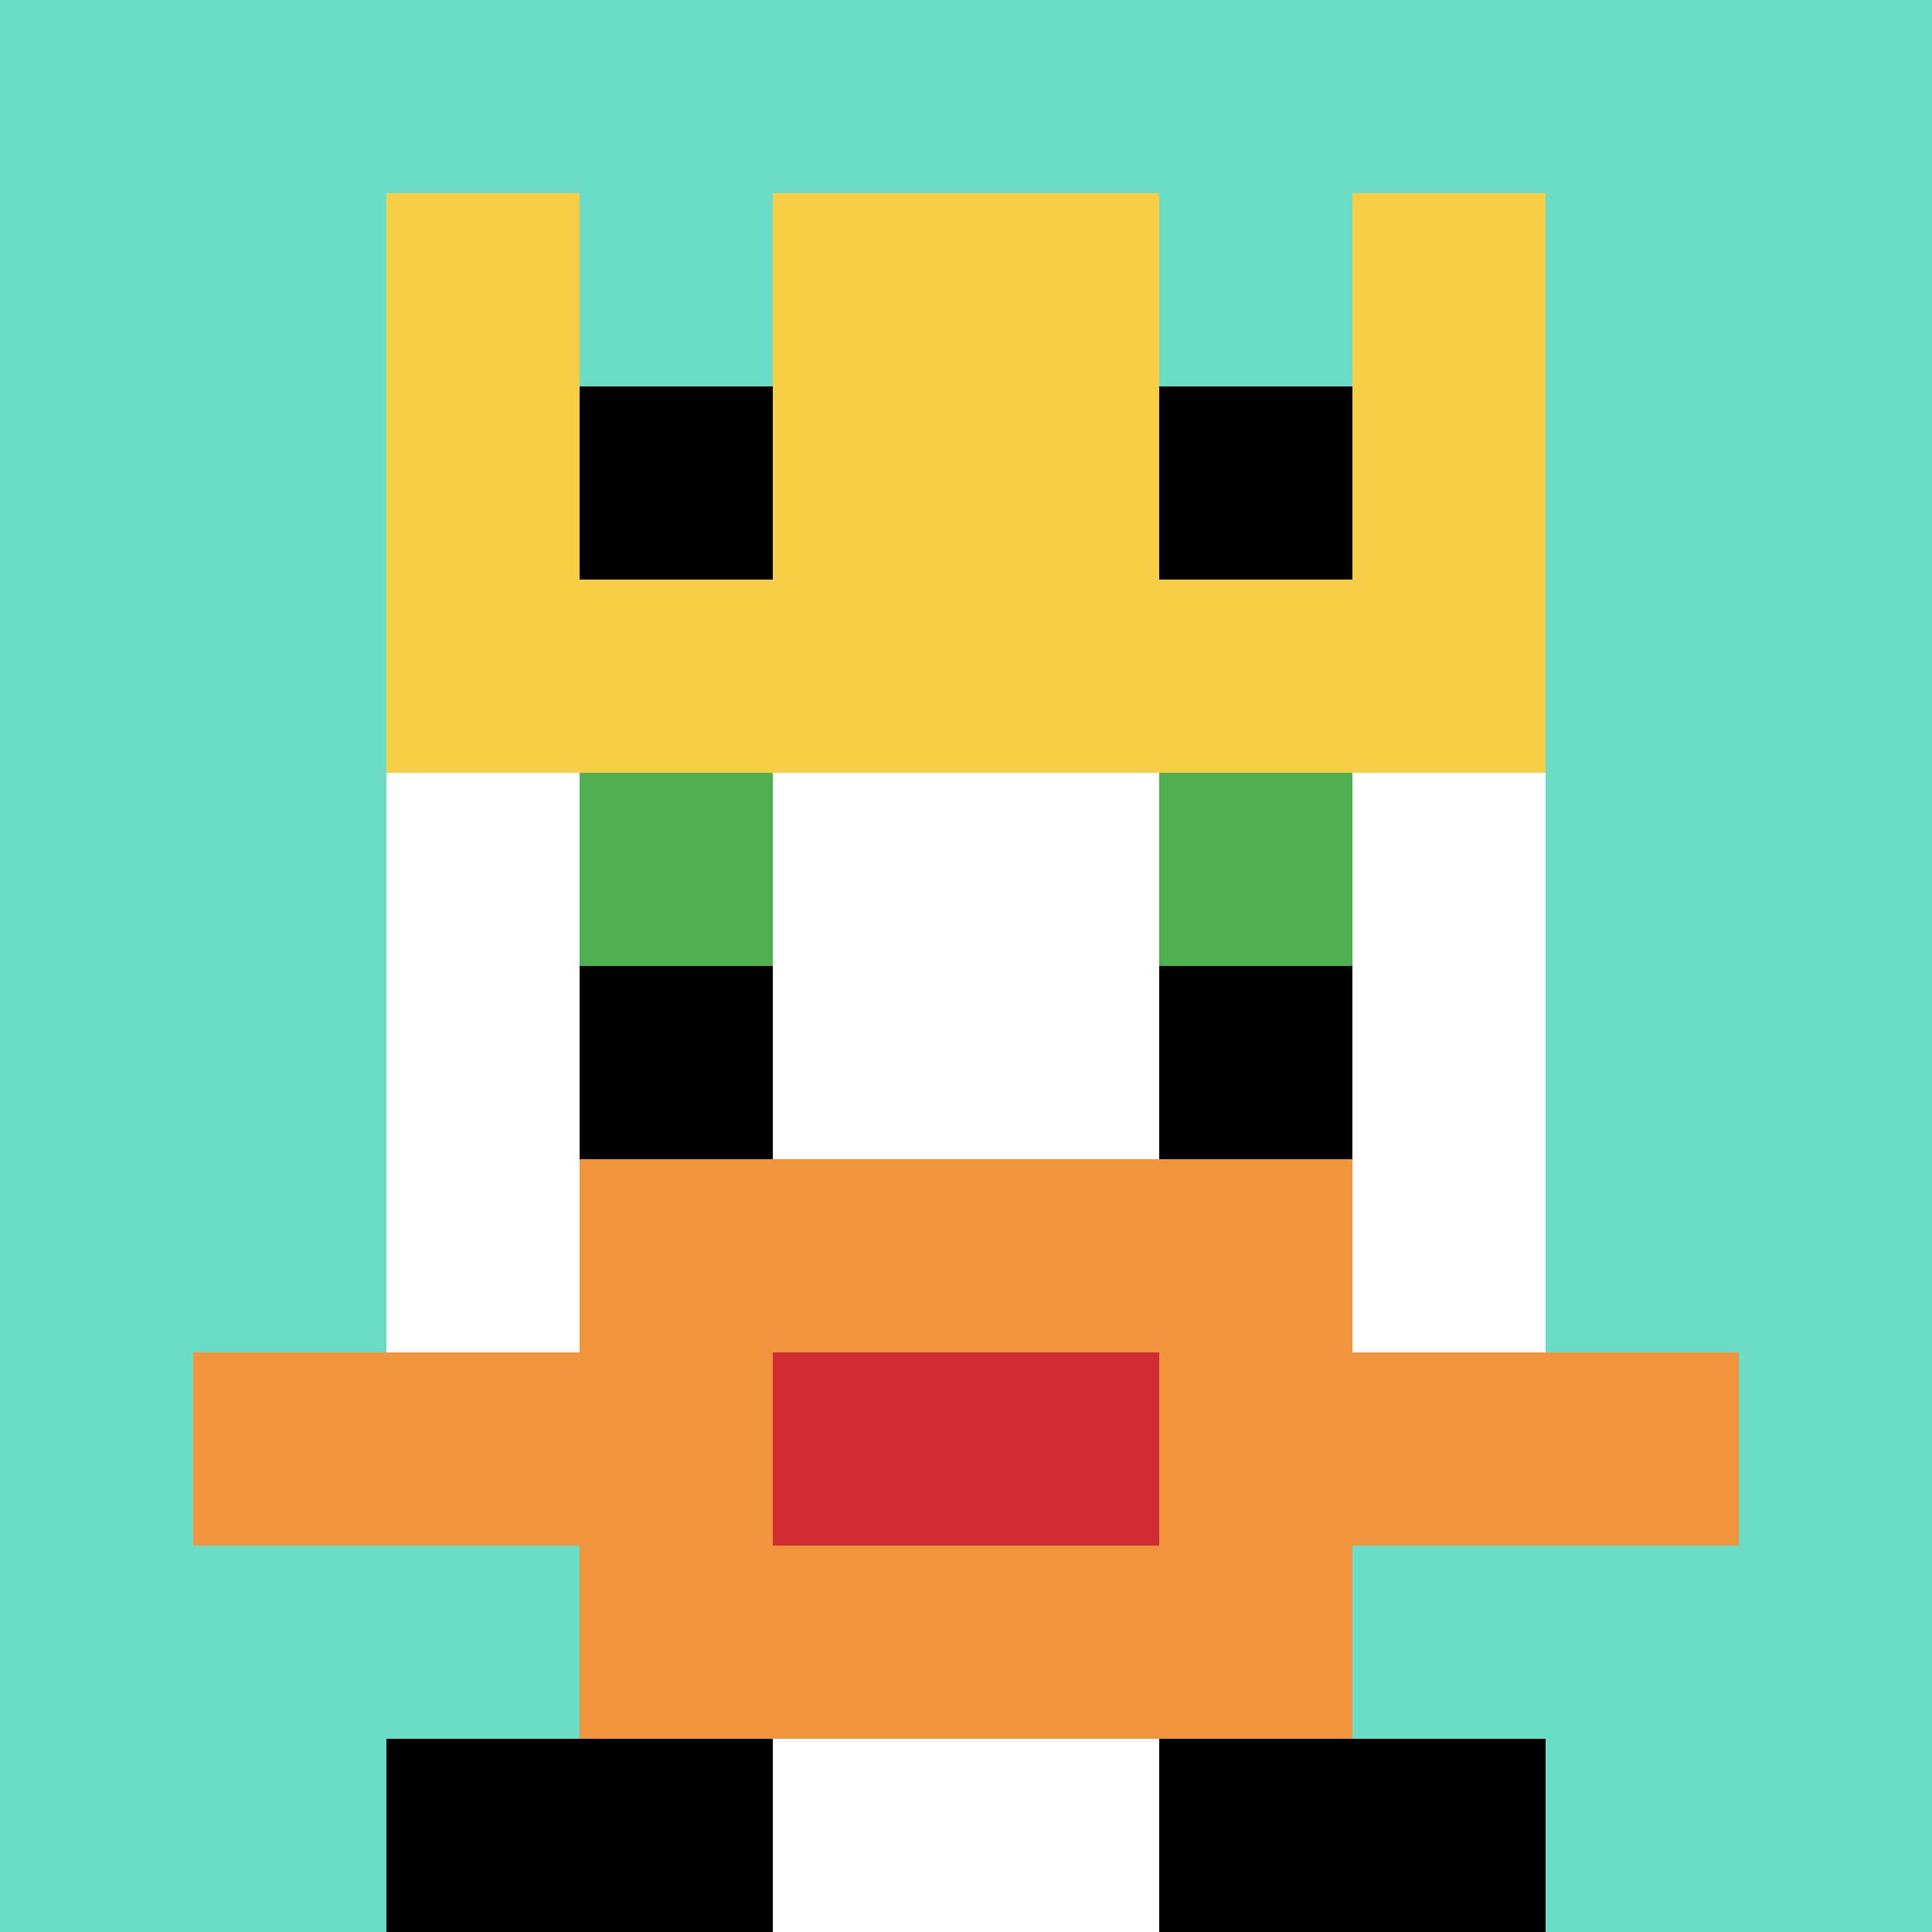
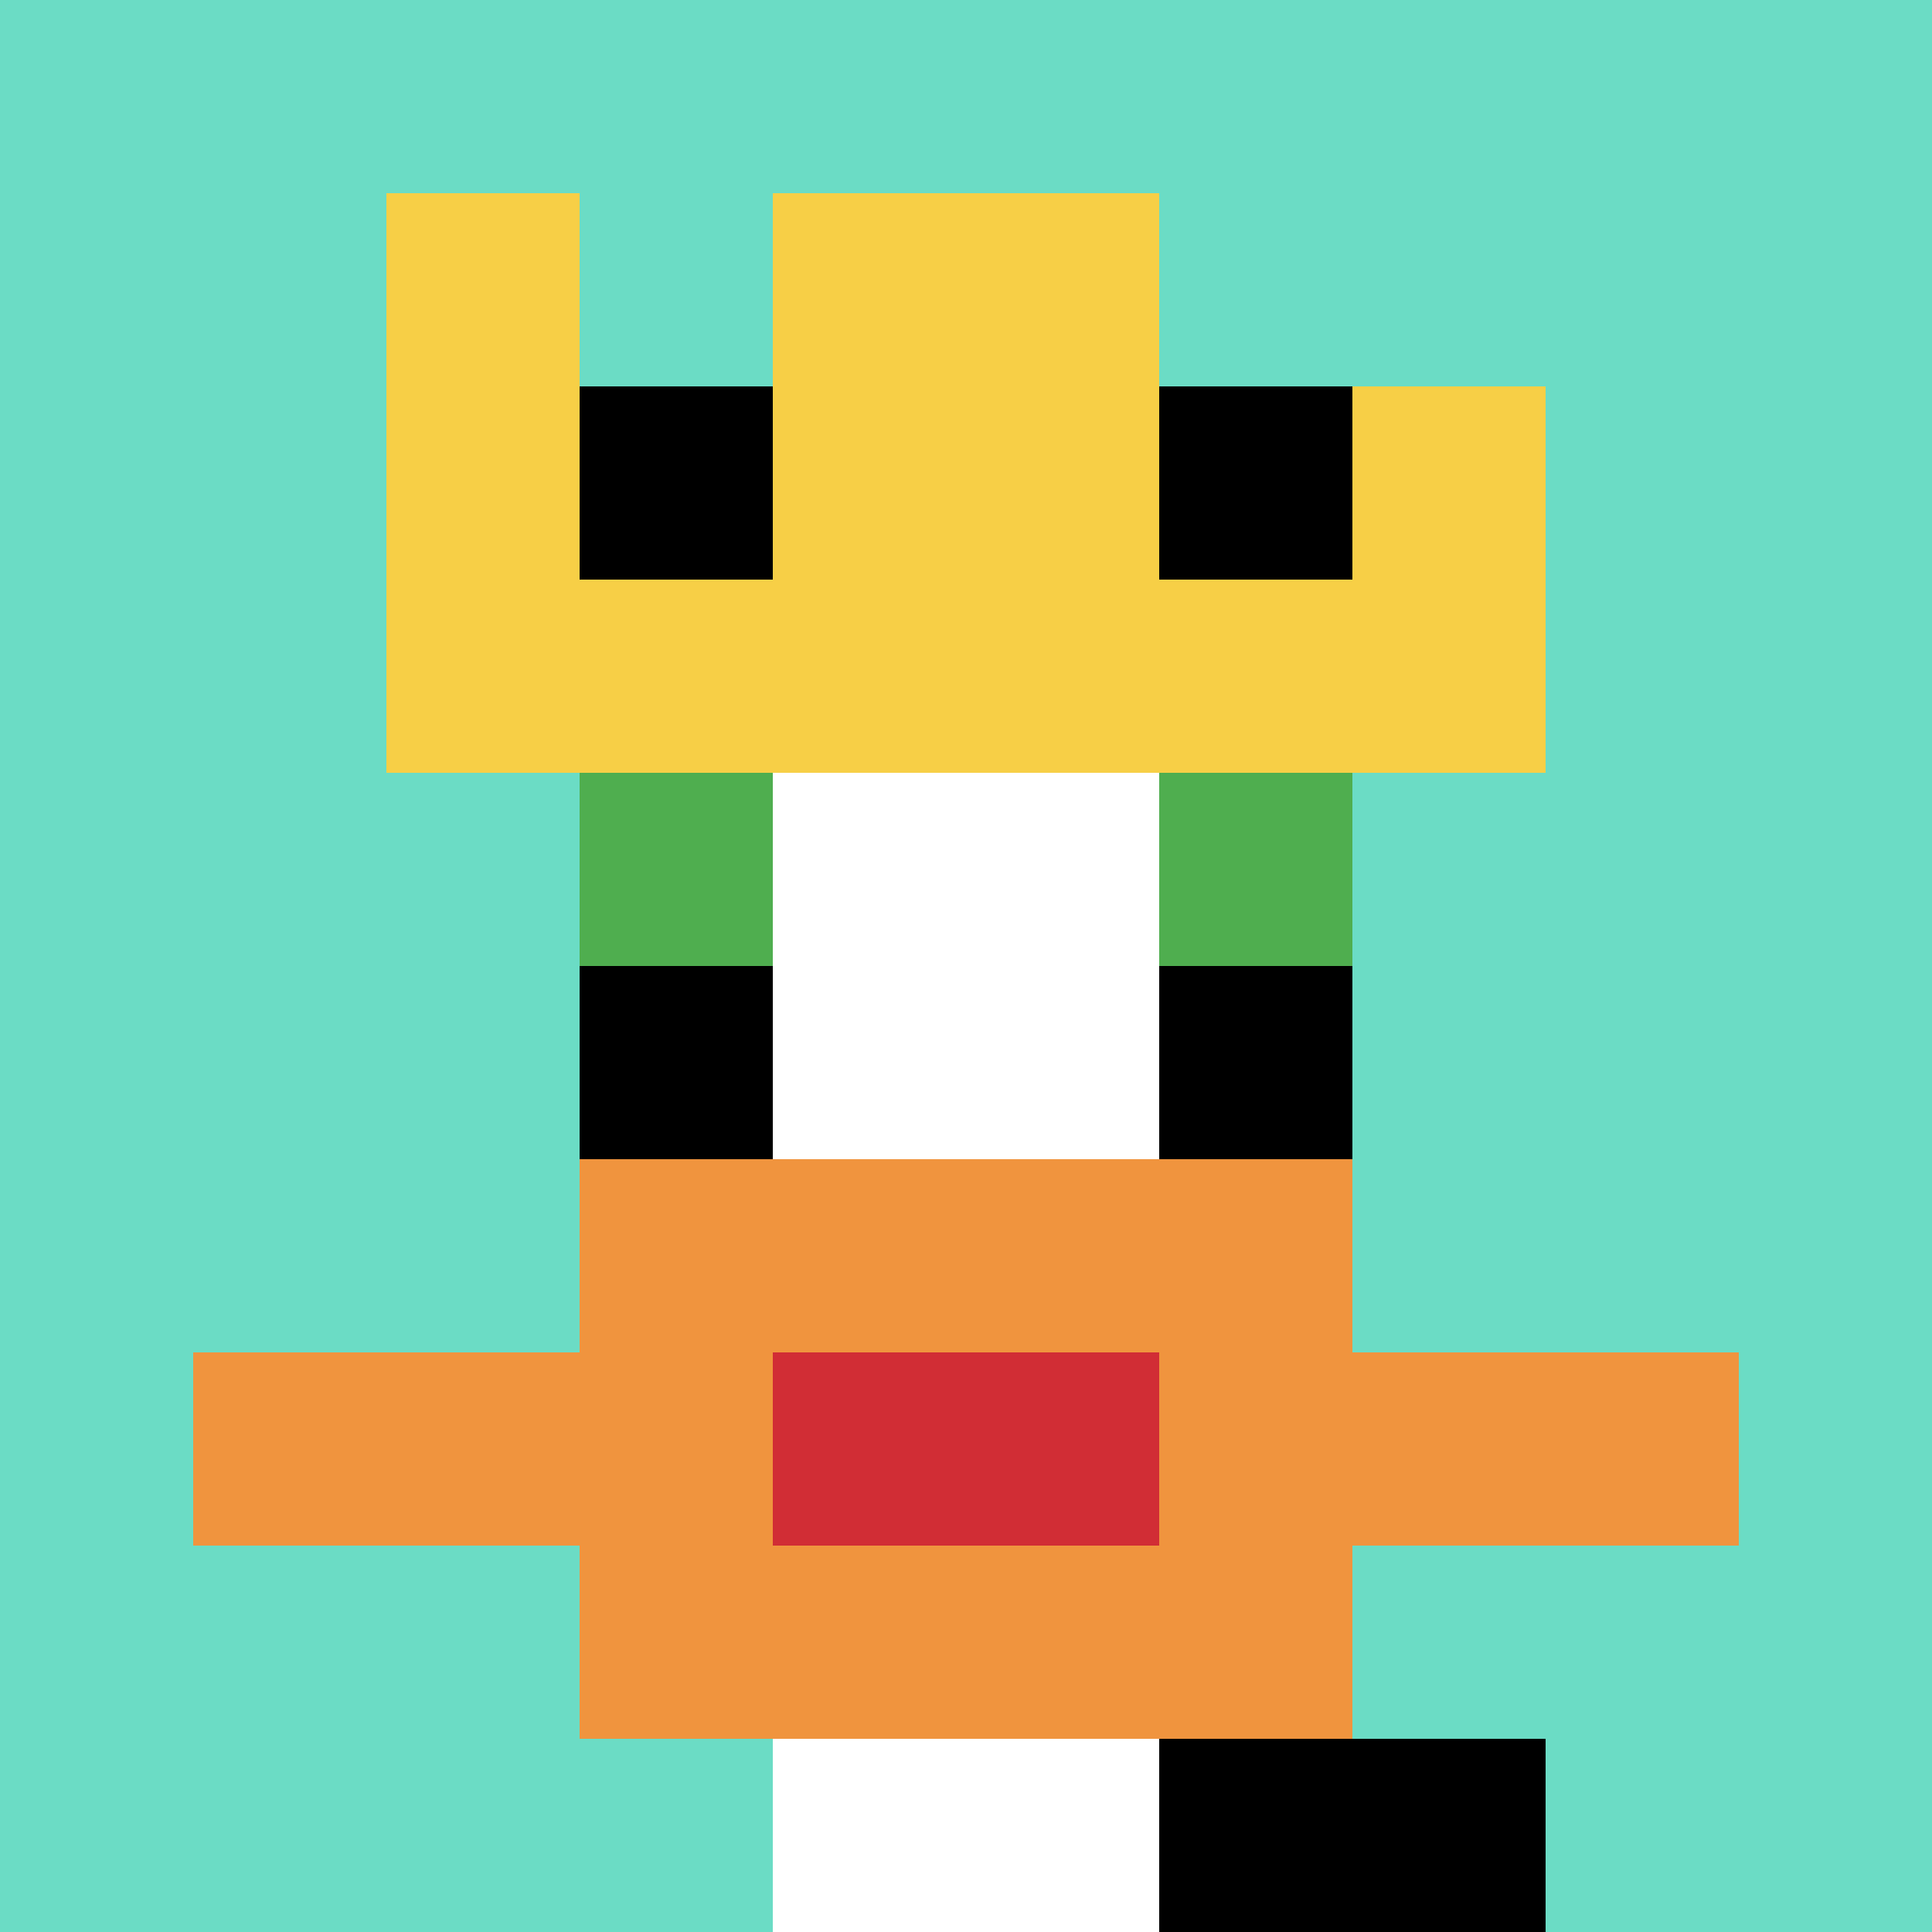
<svg xmlns="http://www.w3.org/2000/svg" version="1.1" width="930" height="930">
  <title>'goose-pfp-381847' by Dmitri Cherniak</title>
  <desc>seed=381847
backgroundColor=#ffffff
padding=20
innerPadding=0
timeout=1400
dimension=1
border=false
Save=function(){return n.handleSave()}
frame=292

Rendered at Tue Oct 03 2023 13:54:14 GMT-0400 (Eastern Daylight Time)
Generated in &lt;1ms
</desc>
  <defs />
  <rect width="100%" height="100%" fill="#ffffff" />
  <g>
    <g id="0-0">
      <rect x="0" y="0" height="930" width="930" fill="#6BDCC5" />
      <g>
        <rect id="0-0-3-2-4-7" x="279" y="186" width="372" height="651" fill="#ffffff" />
-         <rect id="0-0-2-3-6-5" x="186" y="279" width="558" height="465" fill="#ffffff" />
        <rect id="0-0-4-8-2-2" x="372" y="744" width="186" height="186" fill="#ffffff" />
        <rect id="0-0-1-7-8-1" x="93" y="651" width="744" height="93" fill="#F0943E" />
        <rect id="0-0-3-6-4-3" x="279" y="558" width="372" height="279" fill="#F0943E" />
        <rect id="0-0-4-7-2-1" x="372" y="651" width="186" height="93" fill="#D12D35" />
        <rect id="0-0-3-4-1-1" x="279" y="372" width="93" height="93" fill="#4FAE4F" />
        <rect id="0-0-6-4-1-1" x="558" y="372" width="93" height="93" fill="#4FAE4F" />
        <rect id="0-0-3-5-1-1" x="279" y="465" width="93" height="93" fill="#000000" />
        <rect id="0-0-6-5-1-1" x="558" y="465" width="93" height="93" fill="#000000" />
        <rect id="0-0-2-1-1-2" x="186" y="93" width="93" height="186" fill="#F7CF46" />
        <rect id="0-0-4-1-2-2" x="372" y="93" width="186" height="186" fill="#F7CF46" />
-         <rect id="0-0-7-1-1-2" x="651" y="93" width="93" height="186" fill="#F7CF46" />
        <rect id="0-0-2-2-6-2" x="186" y="186" width="558" height="186" fill="#F7CF46" />
        <rect id="0-0-3-2-1-1" x="279" y="186" width="93" height="93" fill="#000000" />
        <rect id="0-0-6-2-1-1" x="558" y="186" width="93" height="93" fill="#000000" />
-         <rect id="0-0-2-9-2-1" x="186" y="837" width="186" height="93" fill="#000000" />
        <rect id="0-0-6-9-2-1" x="558" y="837" width="186" height="93" fill="#000000" />
      </g>
      <rect x="0" y="0" stroke="white" stroke-width="0" height="930" width="930" fill="none" />
    </g>
  </g>
</svg>